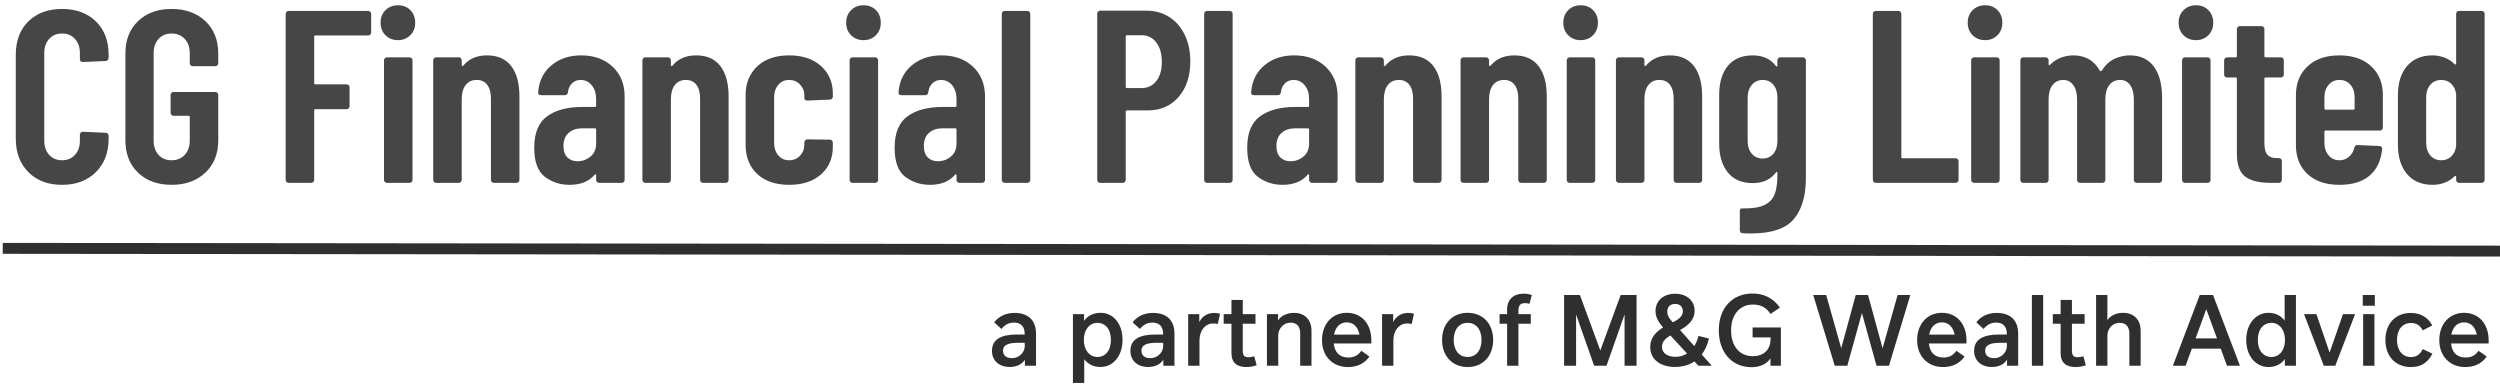
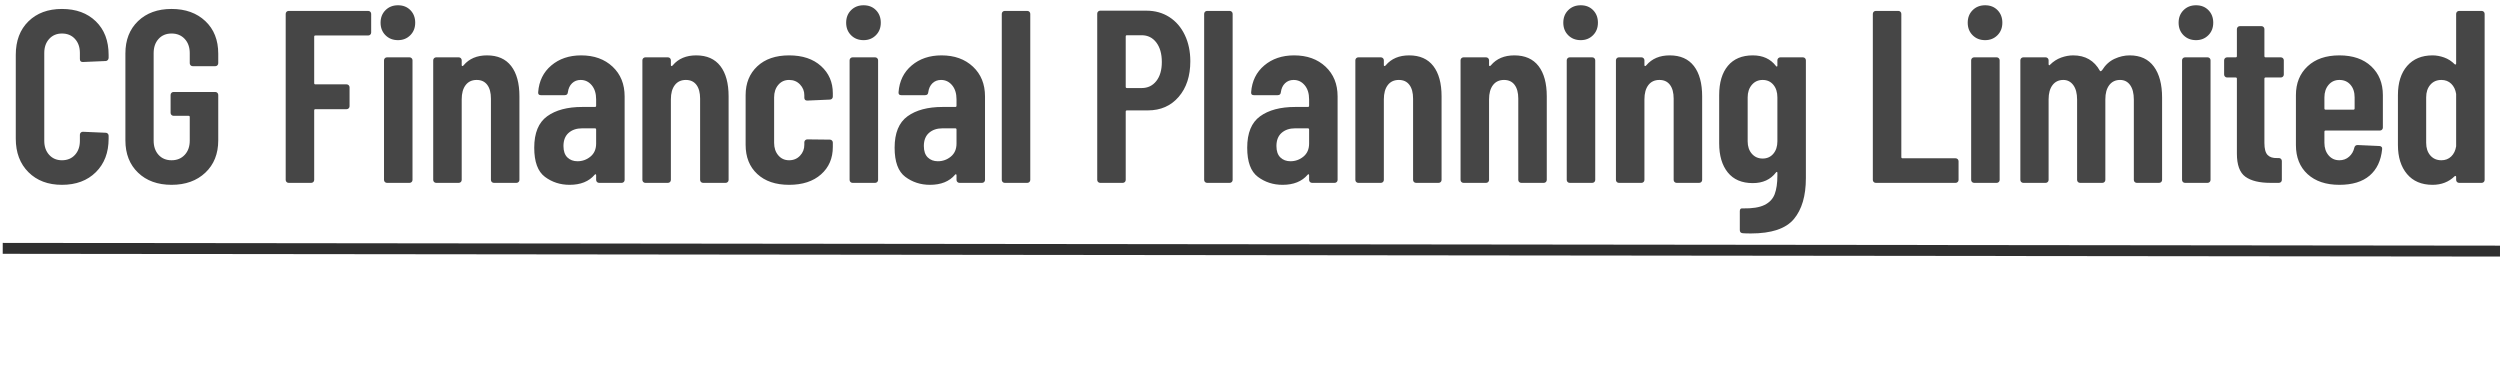
<svg xmlns="http://www.w3.org/2000/svg" width="458px" height="71px" viewBox="0 0 458 71" version="1.1">
  <title>CG Financial Planning Limited</title>
  <desc>Created with Sketch.</desc>
  <g id="Page-1" stroke="none" stroke-width="1" fill="none" fill-rule="evenodd">
    <g id="CG-Financial-Planning-Limited" transform="translate(1, -18)">
      <rect id="Rectangle" x="0" y="0" width="500" height="120" />
      <rect id="Rectangle" x="0" y="0" width="500" height="120" />
      <path d="M10.35,51.86 C12.93,51.86 15,51.087 16.56,49.542 C18.12,47.998 18.9,45.95 18.9,43.4 L18.9,43.4 L18.9,42.86 C18.9,42.71 18.848,42.583 18.742,42.477 C18.637,42.373 18.51,42.32 18.36,42.32 L18.36,42.32 L14.175,42.14 C14.025,42.14 13.898,42.193 13.793,42.297 C13.688,42.403 13.635,42.53 13.635,42.68 L13.635,42.68 L13.635,43.805 C13.635,44.855 13.335,45.71 12.735,46.37 C12.135,47.03 11.34,47.36 10.35,47.36 C9.39,47.36 8.61,47.03 8.01,46.37 C7.41,45.71 7.11,44.855 7.11,43.805 L7.11,43.805 L7.11,27.695 C7.11,26.645 7.41,25.79 8.01,25.13 C8.61,24.47 9.39,24.14 10.35,24.14 C11.34,24.14 12.135,24.47 12.735,25.13 C13.335,25.79 13.635,26.645 13.635,27.695 L13.635,27.695 L13.635,28.82 C13.635,29.18 13.815,29.36 14.175,29.36 L14.175,29.36 L18.36,29.18 C18.51,29.18 18.637,29.12 18.742,29 C18.848,28.88 18.9,28.745 18.9,28.595 L18.9,28.595 L18.9,28.055 C18.9,25.475 18.12,23.427 16.56,21.913 C15,20.398 12.93,19.64 10.35,19.64 C7.8,19.64 5.753,20.398 4.207,21.913 C2.663,23.427 1.89,25.475 1.89,28.055 L1.89,28.055 L1.89,43.4 C1.89,45.95 2.663,47.998 4.207,49.542 C5.753,51.087 7.8,51.86 10.35,51.86 Z M30.433,51.86 C32.983,51.86 35.045,51.117 36.62,49.633 C38.195,48.148 38.983,46.175 38.983,43.715 L38.983,43.715 L38.983,35.39 C38.983,35.24 38.93,35.112 38.825,35.008 C38.72,34.903 38.593,34.85 38.443,34.85 L38.443,34.85 L30.793,34.85 C30.643,34.85 30.515,34.903 30.41,35.008 C30.305,35.112 30.253,35.24 30.253,35.39 L30.253,35.39 L30.253,38.675 C30.253,38.825 30.305,38.953 30.41,39.057 C30.515,39.163 30.643,39.215 30.793,39.215 L30.793,39.215 L33.538,39.215 C33.688,39.215 33.763,39.29 33.763,39.44 L33.763,39.44 L33.763,43.76 C33.763,44.84 33.455,45.71 32.84,46.37 C32.225,47.03 31.423,47.36 30.433,47.36 C29.443,47.36 28.648,47.03 28.048,46.37 C27.448,45.71 27.148,44.84 27.148,43.76 L27.148,43.76 L27.148,27.74 C27.148,26.66 27.448,25.79 28.048,25.13 C28.648,24.47 29.443,24.14 30.433,24.14 C31.423,24.14 32.225,24.47 32.84,25.13 C33.455,25.79 33.763,26.66 33.763,27.74 L33.763,27.74 L33.763,29.585 C33.763,29.735 33.815,29.863 33.92,29.968 C34.025,30.073 34.153,30.125 34.303,30.125 L34.303,30.125 L38.443,30.125 C38.593,30.125 38.72,30.073 38.825,29.968 C38.93,29.863 38.983,29.735 38.983,29.585 L38.983,29.585 L38.983,27.83 C38.983,25.34 38.195,23.352 36.62,21.867 C35.045,20.383 32.983,19.64 30.433,19.64 C27.883,19.64 25.835,20.383 24.29,21.867 C22.745,23.352 21.973,25.325 21.973,27.785 L21.973,27.785 L21.973,43.715 C21.973,46.175 22.745,48.148 24.29,49.633 C25.835,51.117 27.883,51.86 30.433,51.86 Z M56.019,51.5 C56.169,51.5 56.296,51.447 56.401,51.343 C56.506,51.237 56.559,51.11 56.559,50.96 L56.559,50.96 L56.559,38.225 C56.559,38.075 56.634,38 56.784,38 L56.784,38 L62.499,38 C62.649,38 62.776,37.947 62.881,37.843 C62.986,37.737 63.039,37.61 63.039,37.46 L63.039,37.46 L63.039,33.995 C63.039,33.845 62.986,33.718 62.881,33.612 C62.776,33.508 62.649,33.455 62.499,33.455 L62.499,33.455 L56.784,33.455 C56.634,33.455 56.559,33.38 56.559,33.23 L56.559,33.23 L56.559,24.725 C56.559,24.575 56.634,24.5 56.784,24.5 L56.784,24.5 L66.459,24.5 C66.609,24.5 66.736,24.448 66.841,24.343 C66.946,24.238 66.999,24.11 66.999,23.96 L66.999,23.96 L66.999,20.54 C66.999,20.39 66.946,20.262 66.841,20.157 C66.736,20.052 66.609,20 66.459,20 L66.459,20 L51.879,20 C51.729,20 51.601,20.052 51.496,20.157 C51.391,20.262 51.339,20.39 51.339,20.54 L51.339,20.54 L51.339,50.96 C51.339,51.11 51.391,51.237 51.496,51.343 C51.601,51.447 51.729,51.5 51.879,51.5 L51.879,51.5 L56.019,51.5 Z M71.916,25.355 C72.816,25.355 73.566,25.055 74.166,24.455 C74.766,23.855 75.066,23.09 75.066,22.16 C75.066,21.23 74.774,20.465 74.189,19.865 C73.604,19.265 72.846,18.965 71.916,18.965 C70.986,18.965 70.221,19.265 69.621,19.865 C69.021,20.465 68.721,21.23 68.721,22.16 C68.721,23.09 69.021,23.855 69.621,24.455 C70.221,25.055 70.986,25.355 71.916,25.355 Z M74.031,51.5 C74.181,51.5 74.309,51.447 74.414,51.343 C74.519,51.237 74.571,51.11 74.571,50.96 L74.571,50.96 L74.571,29.045 C74.571,28.895 74.519,28.767 74.414,28.663 C74.309,28.558 74.181,28.505 74.031,28.505 L74.031,28.505 L69.891,28.505 C69.741,28.505 69.614,28.558 69.509,28.663 C69.404,28.767 69.351,28.895 69.351,29.045 L69.351,29.045 L69.351,50.96 C69.351,51.11 69.404,51.237 69.509,51.343 C69.614,51.447 69.741,51.5 69.891,51.5 L69.891,51.5 L74.031,51.5 Z M83.044,51.5 C83.194,51.5 83.322,51.447 83.427,51.343 C83.532,51.237 83.584,51.11 83.584,50.96 L83.584,50.96 L83.584,36.2 C83.584,35.09 83.824,34.22 84.304,33.59 C84.784,32.96 85.459,32.645 86.329,32.645 C87.169,32.645 87.814,32.945 88.264,33.545 C88.714,34.145 88.939,34.985 88.939,36.065 L88.939,36.065 L88.939,50.96 C88.939,51.11 88.992,51.237 89.097,51.343 C89.202,51.447 89.329,51.5 89.479,51.5 L89.479,51.5 L93.619,51.5 C93.769,51.5 93.897,51.447 94.002,51.343 C94.107,51.237 94.159,51.11 94.159,50.96 L94.159,50.96 L94.159,35.66 C94.159,33.26 93.657,31.407 92.652,30.102 C91.647,28.797 90.169,28.145 88.219,28.145 C86.389,28.145 84.964,28.745 83.944,29.945 C83.854,30.065 83.772,30.117 83.697,30.102 C83.622,30.087 83.584,30.035 83.584,29.945 L83.584,29.945 L83.584,29.045 C83.584,28.895 83.532,28.767 83.427,28.663 C83.322,28.558 83.194,28.505 83.044,28.505 L83.044,28.505 L78.904,28.505 C78.754,28.505 78.627,28.558 78.522,28.663 C78.417,28.767 78.364,28.895 78.364,29.045 L78.364,29.045 L78.364,50.96 C78.364,51.11 78.417,51.237 78.522,51.343 C78.627,51.447 78.754,51.5 78.904,51.5 L78.904,51.5 L83.044,51.5 Z M103.352,51.86 C105.362,51.86 106.892,51.245 107.942,50.015 C108.002,49.925 108.062,49.895 108.122,49.925 C108.182,49.955 108.212,50.015 108.212,50.105 L108.212,50.105 L108.212,50.96 C108.212,51.11 108.265,51.237 108.37,51.343 C108.475,51.447 108.602,51.5 108.752,51.5 L108.752,51.5 L112.892,51.5 C113.042,51.5 113.17,51.447 113.275,51.343 C113.38,51.237 113.432,51.11 113.432,50.96 L113.432,50.96 L113.432,35.66 C113.432,33.41 112.697,31.595 111.227,30.215 C109.757,28.835 107.837,28.145 105.467,28.145 C103.277,28.145 101.455,28.76 100,29.99 C98.545,31.22 97.742,32.855 97.592,34.895 C97.562,35.255 97.727,35.435 98.087,35.435 L98.087,35.435 L102.452,35.435 C102.812,35.435 103.007,35.255 103.037,34.895 C103.127,34.205 103.382,33.657 103.802,33.252 C104.222,32.847 104.747,32.645 105.377,32.645 C106.187,32.645 106.862,32.968 107.402,33.612 C107.942,34.258 108.212,35.12 108.212,36.2 L108.212,36.2 L108.212,37.37 C108.212,37.52 108.137,37.595 107.987,37.595 L107.987,37.595 L105.647,37.595 C102.947,37.595 100.81,38.165 99.235,39.305 C97.66,40.445 96.872,42.365 96.872,45.065 C96.872,47.645 97.525,49.422 98.83,50.398 C100.135,51.373 101.642,51.86 103.352,51.86 Z M104.792,47.54 C104.042,47.54 103.427,47.307 102.947,46.843 C102.467,46.377 102.227,45.68 102.227,44.75 C102.227,43.7 102.542,42.898 103.172,42.343 C103.802,41.788 104.627,41.51 105.647,41.51 L105.647,41.51 L107.987,41.51 C108.137,41.51 108.212,41.585 108.212,41.735 L108.212,41.735 L108.212,44.3 C108.212,45.32 107.867,46.115 107.177,46.685 C106.487,47.255 105.692,47.54 104.792,47.54 Z M121.365,51.5 C121.515,51.5 121.642,51.447 121.748,51.343 C121.853,51.237 121.905,51.11 121.905,50.96 L121.905,50.96 L121.905,36.2 C121.905,35.09 122.145,34.22 122.625,33.59 C123.105,32.96 123.78,32.645 124.65,32.645 C125.49,32.645 126.135,32.945 126.585,33.545 C127.035,34.145 127.26,34.985 127.26,36.065 L127.26,36.065 L127.26,50.96 C127.26,51.11 127.312,51.237 127.418,51.343 C127.522,51.447 127.65,51.5 127.8,51.5 L127.8,51.5 L131.94,51.5 C132.09,51.5 132.218,51.447 132.322,51.343 C132.428,51.237 132.48,51.11 132.48,50.96 L132.48,50.96 L132.48,35.66 C132.48,33.26 131.977,31.407 130.972,30.102 C129.968,28.797 128.49,28.145 126.54,28.145 C124.71,28.145 123.285,28.745 122.265,29.945 C122.175,30.065 122.093,30.117 122.017,30.102 C121.942,30.087 121.905,30.035 121.905,29.945 L121.905,29.945 L121.905,29.045 C121.905,28.895 121.853,28.767 121.748,28.663 C121.642,28.558 121.515,28.505 121.365,28.505 L121.365,28.505 L117.225,28.505 C117.075,28.505 116.948,28.558 116.843,28.663 C116.737,28.767 116.685,28.895 116.685,29.045 L116.685,29.045 L116.685,50.96 C116.685,51.11 116.737,51.237 116.843,51.343 C116.948,51.447 117.075,51.5 117.225,51.5 L117.225,51.5 L121.365,51.5 Z M143.563,51.86 C146.023,51.86 147.973,51.222 149.413,49.947 C150.853,48.672 151.573,47 151.573,44.93 L151.573,44.93 L151.573,44.12 C151.573,43.97 151.52,43.843 151.415,43.737 C151.31,43.633 151.183,43.58 151.033,43.58 L151.033,43.58 L146.893,43.535 C146.743,43.535 146.615,43.587 146.51,43.693 C146.405,43.797 146.353,43.925 146.353,44.075 L146.353,44.075 L146.353,44.525 C146.353,45.305 146.09,45.972 145.565,46.528 C145.04,47.083 144.373,47.36 143.563,47.36 C142.753,47.36 142.093,47.06 141.583,46.46 C141.073,45.86 140.818,45.095 140.818,44.165 L140.818,44.165 L140.818,35.84 C140.818,34.91 141.073,34.145 141.583,33.545 C142.093,32.945 142.753,32.645 143.563,32.645 C144.373,32.645 145.04,32.922 145.565,33.477 C146.09,34.032 146.353,34.685 146.353,35.435 L146.353,35.435 L146.353,35.885 C146.353,36.245 146.533,36.425 146.893,36.425 L146.893,36.425 L151.033,36.245 C151.183,36.245 151.31,36.193 151.415,36.087 C151.52,35.983 151.573,35.855 151.573,35.705 L151.573,35.705 L151.573,35.075 C151.573,33.065 150.853,31.407 149.413,30.102 C147.973,28.797 146.023,28.145 143.563,28.145 C141.103,28.145 139.16,28.812 137.735,30.148 C136.31,31.483 135.598,33.245 135.598,35.435 L135.598,35.435 L135.598,44.525 C135.598,46.775 136.31,48.56 137.735,49.88 C139.16,51.2 141.103,51.86 143.563,51.86 Z M157.211,25.355 C158.111,25.355 158.861,25.055 159.461,24.455 C160.061,23.855 160.361,23.09 160.361,22.16 C160.361,21.23 160.068,20.465 159.483,19.865 C158.898,19.265 158.141,18.965 157.211,18.965 C156.281,18.965 155.516,19.265 154.916,19.865 C154.316,20.465 154.016,21.23 154.016,22.16 C154.016,23.09 154.316,23.855 154.916,24.455 C155.516,25.055 156.281,25.355 157.211,25.355 Z M159.326,51.5 C159.476,51.5 159.603,51.447 159.708,51.343 C159.813,51.237 159.866,51.11 159.866,50.96 L159.866,50.96 L159.866,29.045 C159.866,28.895 159.813,28.767 159.708,28.663 C159.603,28.558 159.476,28.505 159.326,28.505 L159.326,28.505 L155.186,28.505 C155.036,28.505 154.908,28.558 154.803,28.663 C154.698,28.767 154.646,28.895 154.646,29.045 L154.646,29.045 L154.646,50.96 C154.646,51.11 154.698,51.237 154.803,51.343 C154.908,51.447 155.036,51.5 155.186,51.5 L155.186,51.5 L159.326,51.5 Z M169.374,51.86 C171.384,51.86 172.914,51.245 173.964,50.015 C174.024,49.925 174.084,49.895 174.144,49.925 C174.204,49.955 174.234,50.015 174.234,50.105 L174.234,50.105 L174.234,50.96 C174.234,51.11 174.286,51.237 174.391,51.343 C174.496,51.447 174.624,51.5 174.774,51.5 L174.774,51.5 L178.914,51.5 C179.064,51.5 179.191,51.447 179.296,51.343 C179.401,51.237 179.454,51.11 179.454,50.96 L179.454,50.96 L179.454,35.66 C179.454,33.41 178.719,31.595 177.249,30.215 C175.779,28.835 173.859,28.145 171.489,28.145 C169.299,28.145 167.476,28.76 166.021,29.99 C164.566,31.22 163.764,32.855 163.614,34.895 C163.584,35.255 163.749,35.435 164.109,35.435 L164.109,35.435 L168.474,35.435 C168.834,35.435 169.029,35.255 169.059,34.895 C169.149,34.205 169.404,33.657 169.824,33.252 C170.244,32.847 170.769,32.645 171.399,32.645 C172.209,32.645 172.884,32.968 173.424,33.612 C173.964,34.258 174.234,35.12 174.234,36.2 L174.234,36.2 L174.234,37.37 C174.234,37.52 174.159,37.595 174.009,37.595 L174.009,37.595 L171.669,37.595 C168.969,37.595 166.831,38.165 165.256,39.305 C163.681,40.445 162.894,42.365 162.894,45.065 C162.894,47.645 163.546,49.422 164.851,50.398 C166.156,51.373 167.664,51.86 169.374,51.86 Z M170.814,47.54 C170.064,47.54 169.449,47.307 168.969,46.843 C168.489,46.377 168.249,45.68 168.249,44.75 C168.249,43.7 168.564,42.898 169.194,42.343 C169.824,41.788 170.649,41.51 171.669,41.51 L171.669,41.51 L174.009,41.51 C174.159,41.51 174.234,41.585 174.234,41.735 L174.234,41.735 L174.234,44.3 C174.234,45.32 173.889,46.115 173.199,46.685 C172.509,47.255 171.714,47.54 170.814,47.54 Z M187.206,51.5 C187.356,51.5 187.484,51.447 187.589,51.343 C187.694,51.237 187.746,51.11 187.746,50.96 L187.746,50.96 L187.746,20.54 C187.746,20.39 187.694,20.262 187.589,20.157 C187.484,20.052 187.356,20 187.206,20 L187.206,20 L183.066,20 C182.916,20 182.789,20.052 182.684,20.157 C182.579,20.262 182.526,20.39 182.526,20.54 L182.526,20.54 L182.526,50.96 C182.526,51.11 182.579,51.237 182.684,51.343 C182.789,51.447 182.916,51.5 183.066,51.5 L183.066,51.5 L187.206,51.5 Z M204.692,51.5 C204.842,51.5 204.97,51.447 205.075,51.343 C205.18,51.237 205.232,51.11 205.232,50.96 L205.232,50.96 L205.232,38.45 C205.232,38.3 205.307,38.225 205.457,38.225 L205.457,38.225 L209.282,38.225 C211.622,38.225 213.505,37.4 214.93,35.75 C216.355,34.1 217.067,31.925 217.067,29.225 C217.067,27.425 216.73,25.82 216.055,24.41 C215.38,23 214.435,21.905 213.22,21.125 C212.005,20.345 210.602,19.955 209.012,19.955 L209.012,19.955 L200.552,19.955 C200.402,19.955 200.275,20.008 200.17,20.113 C200.065,20.218 200.012,20.345 200.012,20.495 L200.012,20.495 L200.012,50.96 C200.012,51.11 200.065,51.237 200.17,51.343 C200.275,51.447 200.402,51.5 200.552,51.5 L200.552,51.5 L204.692,51.5 Z M208.157,34.13 L205.457,34.13 C205.307,34.13 205.232,34.055 205.232,33.905 L205.232,33.905 L205.232,24.68 C205.232,24.53 205.307,24.455 205.457,24.455 L205.457,24.455 L208.157,24.455 C209.267,24.455 210.16,24.898 210.835,25.782 C211.51,26.668 211.847,27.86 211.847,29.36 C211.847,30.83 211.51,31.992 210.835,32.847 C210.16,33.703 209.267,34.13 208.157,34.13 L208.157,34.13 Z M224.28,51.5 C224.43,51.5 224.558,51.447 224.662,51.343 C224.768,51.237 224.82,51.11 224.82,50.96 L224.82,50.96 L224.82,20.54 C224.82,20.39 224.768,20.262 224.662,20.157 C224.558,20.052 224.43,20 224.28,20 L224.28,20 L220.14,20 C219.99,20 219.863,20.052 219.757,20.157 C219.653,20.262 219.6,20.39 219.6,20.54 L219.6,20.54 L219.6,50.96 C219.6,51.11 219.653,51.237 219.757,51.343 C219.863,51.447 219.99,51.5 220.14,51.5 L220.14,51.5 L224.28,51.5 Z M233.968,51.86 C235.978,51.86 237.508,51.245 238.558,50.015 C238.618,49.925 238.678,49.895 238.738,49.925 C238.798,49.955 238.828,50.015 238.828,50.105 L238.828,50.105 L238.828,50.96 C238.828,51.11 238.88,51.237 238.985,51.343 C239.09,51.447 239.218,51.5 239.368,51.5 L239.368,51.5 L243.508,51.5 C243.658,51.5 243.785,51.447 243.89,51.343 C243.995,51.237 244.048,51.11 244.048,50.96 L244.048,50.96 L244.048,35.66 C244.048,33.41 243.313,31.595 241.843,30.215 C240.373,28.835 238.453,28.145 236.083,28.145 C233.893,28.145 232.07,28.76 230.615,29.99 C229.16,31.22 228.358,32.855 228.208,34.895 C228.178,35.255 228.343,35.435 228.703,35.435 L228.703,35.435 L233.068,35.435 C233.428,35.435 233.623,35.255 233.653,34.895 C233.743,34.205 233.998,33.657 234.418,33.252 C234.838,32.847 235.363,32.645 235.993,32.645 C236.803,32.645 237.478,32.968 238.018,33.612 C238.558,34.258 238.828,35.12 238.828,36.2 L238.828,36.2 L238.828,37.37 C238.828,37.52 238.753,37.595 238.603,37.595 L238.603,37.595 L236.263,37.595 C233.563,37.595 231.425,38.165 229.85,39.305 C228.275,40.445 227.488,42.365 227.488,45.065 C227.488,47.645 228.14,49.422 229.445,50.398 C230.75,51.373 232.258,51.86 233.968,51.86 Z M235.408,47.54 C234.658,47.54 234.043,47.307 233.563,46.843 C233.083,46.377 232.843,45.68 232.843,44.75 C232.843,43.7 233.158,42.898 233.788,42.343 C234.418,41.788 235.243,41.51 236.263,41.51 L236.263,41.51 L238.603,41.51 C238.753,41.51 238.828,41.585 238.828,41.735 L238.828,41.735 L238.828,44.3 C238.828,45.32 238.483,46.115 237.793,46.685 C237.103,47.255 236.308,47.54 235.408,47.54 Z M251.981,51.5 C252.131,51.5 252.258,51.447 252.363,51.343 C252.468,51.237 252.521,51.11 252.521,50.96 L252.521,50.96 L252.521,36.2 C252.521,35.09 252.761,34.22 253.241,33.59 C253.721,32.96 254.396,32.645 255.266,32.645 C256.106,32.645 256.751,32.945 257.201,33.545 C257.651,34.145 257.876,34.985 257.876,36.065 L257.876,36.065 L257.876,50.96 C257.876,51.11 257.928,51.237 258.033,51.343 C258.138,51.447 258.266,51.5 258.416,51.5 L258.416,51.5 L262.556,51.5 C262.706,51.5 262.833,51.447 262.938,51.343 C263.043,51.237 263.096,51.11 263.096,50.96 L263.096,50.96 L263.096,35.66 C263.096,33.26 262.593,31.407 261.588,30.102 C260.583,28.797 259.106,28.145 257.156,28.145 C255.326,28.145 253.901,28.745 252.881,29.945 C252.791,30.065 252.708,30.117 252.633,30.102 C252.558,30.087 252.521,30.035 252.521,29.945 L252.521,29.945 L252.521,29.045 C252.521,28.895 252.468,28.767 252.363,28.663 C252.258,28.558 252.131,28.505 251.981,28.505 L251.981,28.505 L247.841,28.505 C247.691,28.505 247.563,28.558 247.458,28.663 C247.353,28.767 247.301,28.895 247.301,29.045 L247.301,29.045 L247.301,50.96 C247.301,51.11 247.353,51.237 247.458,51.343 C247.563,51.447 247.691,51.5 247.841,51.5 L247.841,51.5 L251.981,51.5 Z M271.254,51.5 C271.404,51.5 271.531,51.447 271.636,51.343 C271.741,51.237 271.794,51.11 271.794,50.96 L271.794,50.96 L271.794,36.2 C271.794,35.09 272.034,34.22 272.514,33.59 C272.994,32.96 273.669,32.645 274.539,32.645 C275.379,32.645 276.024,32.945 276.474,33.545 C276.924,34.145 277.149,34.985 277.149,36.065 L277.149,36.065 L277.149,50.96 C277.149,51.11 277.201,51.237 277.306,51.343 C277.411,51.447 277.539,51.5 277.689,51.5 L277.689,51.5 L281.829,51.5 C281.979,51.5 282.106,51.447 282.211,51.343 C282.316,51.237 282.369,51.11 282.369,50.96 L282.369,50.96 L282.369,35.66 C282.369,33.26 281.866,31.407 280.861,30.102 C279.856,28.797 278.379,28.145 276.429,28.145 C274.599,28.145 273.174,28.745 272.154,29.945 C272.064,30.065 271.981,30.117 271.906,30.102 C271.831,30.087 271.794,30.035 271.794,29.945 L271.794,29.945 L271.794,29.045 C271.794,28.895 271.741,28.767 271.636,28.663 C271.531,28.558 271.404,28.505 271.254,28.505 L271.254,28.505 L267.114,28.505 C266.964,28.505 266.836,28.558 266.731,28.663 C266.626,28.767 266.574,28.895 266.574,29.045 L266.574,29.045 L266.574,50.96 C266.574,51.11 266.626,51.237 266.731,51.343 C266.836,51.447 266.964,51.5 267.114,51.5 L267.114,51.5 L271.254,51.5 Z M288.591,25.355 C289.491,25.355 290.241,25.055 290.841,24.455 C291.441,23.855 291.741,23.09 291.741,22.16 C291.741,21.23 291.449,20.465 290.864,19.865 C290.279,19.265 289.521,18.965 288.591,18.965 C287.661,18.965 286.896,19.265 286.296,19.865 C285.696,20.465 285.396,21.23 285.396,22.16 C285.396,23.09 285.696,23.855 286.296,24.455 C286.896,25.055 287.661,25.355 288.591,25.355 Z M290.706,51.5 C290.856,51.5 290.984,51.447 291.089,51.343 C291.194,51.237 291.246,51.11 291.246,50.96 L291.246,50.96 L291.246,29.045 C291.246,28.895 291.194,28.767 291.089,28.663 C290.984,28.558 290.856,28.505 290.706,28.505 L290.706,28.505 L286.566,28.505 C286.416,28.505 286.289,28.558 286.184,28.663 C286.079,28.767 286.026,28.895 286.026,29.045 L286.026,29.045 L286.026,50.96 C286.026,51.11 286.079,51.237 286.184,51.343 C286.289,51.447 286.416,51.5 286.566,51.5 L286.566,51.5 L290.706,51.5 Z M299.719,51.5 C299.869,51.5 299.997,51.447 300.102,51.343 C300.207,51.237 300.259,51.11 300.259,50.96 L300.259,50.96 L300.259,36.2 C300.259,35.09 300.499,34.22 300.979,33.59 C301.459,32.96 302.134,32.645 303.004,32.645 C303.844,32.645 304.489,32.945 304.939,33.545 C305.389,34.145 305.614,34.985 305.614,36.065 L305.614,36.065 L305.614,50.96 C305.614,51.11 305.667,51.237 305.772,51.343 C305.877,51.447 306.004,51.5 306.154,51.5 L306.154,51.5 L310.294,51.5 C310.444,51.5 310.572,51.447 310.677,51.343 C310.782,51.237 310.834,51.11 310.834,50.96 L310.834,50.96 L310.834,35.66 C310.834,33.26 310.332,31.407 309.327,30.102 C308.322,28.797 306.844,28.145 304.894,28.145 C303.064,28.145 301.639,28.745 300.619,29.945 C300.529,30.065 300.447,30.117 300.372,30.102 C300.297,30.087 300.259,30.035 300.259,29.945 L300.259,29.945 L300.259,29.045 C300.259,28.895 300.207,28.767 300.102,28.663 C299.997,28.558 299.869,28.505 299.719,28.505 L299.719,28.505 L295.579,28.505 C295.429,28.505 295.302,28.558 295.197,28.663 C295.092,28.767 295.039,28.895 295.039,29.045 L295.039,29.045 L295.039,50.96 C295.039,51.11 295.092,51.237 295.197,51.343 C295.302,51.447 295.429,51.5 295.579,51.5 L295.579,51.5 L299.719,51.5 Z M319.757,60.77 C323.537,60.77 326.162,59.892 327.632,58.138 C329.102,56.383 329.837,53.885 329.837,50.645 L329.837,50.645 L329.837,29.045 C329.837,28.895 329.785,28.767 329.68,28.663 C329.575,28.558 329.447,28.505 329.297,28.505 L329.297,28.505 L325.157,28.505 C325.007,28.505 324.88,28.558 324.775,28.663 C324.67,28.767 324.617,28.895 324.617,29.045 L324.617,29.045 L324.617,30.035 C324.617,30.125 324.587,30.177 324.527,30.192 C324.467,30.207 324.407,30.17 324.347,30.08 C323.357,28.79 321.947,28.145 320.117,28.145 C318.137,28.145 316.615,28.782 315.55,30.058 C314.485,31.332 313.952,33.125 313.952,35.435 L313.952,35.435 L313.952,44.255 C313.952,46.505 314.477,48.282 315.527,49.587 C316.577,50.892 318.107,51.545 320.117,51.545 C321.947,51.545 323.357,50.9 324.347,49.61 C324.407,49.52 324.467,49.483 324.527,49.498 C324.587,49.513 324.617,49.565 324.617,49.655 L324.617,49.655 L324.617,50.15 C324.617,51.56 324.452,52.7 324.122,53.57 C323.792,54.44 323.17,55.1 322.255,55.55 C321.34,56 320.027,56.21 318.317,56.18 C317.927,56.12 317.732,56.285 317.732,56.675 L317.732,56.675 L317.732,60.14 C317.732,60.5 317.912,60.695 318.272,60.725 C318.602,60.755 319.097,60.77 319.757,60.77 Z M321.917,47.045 C321.107,47.045 320.447,46.752 319.937,46.167 C319.427,45.583 319.172,44.825 319.172,43.895 L319.172,43.895 L319.172,35.84 C319.172,34.91 319.427,34.145 319.937,33.545 C320.447,32.945 321.107,32.645 321.917,32.645 C322.727,32.645 323.38,32.938 323.875,33.523 C324.37,34.108 324.617,34.88 324.617,35.84 L324.617,35.84 L324.617,43.895 C324.617,44.825 324.37,45.583 323.875,46.167 C323.38,46.752 322.727,47.045 321.917,47.045 Z M357.268,51.5 C357.418,51.5 357.545,51.447 357.65,51.343 C357.755,51.237 357.808,51.11 357.808,50.96 L357.808,50.96 L357.808,47.54 C357.808,47.39 357.755,47.263 357.65,47.157 C357.545,47.053 357.418,47 357.268,47 L357.268,47 L347.548,47 C347.398,47 347.323,46.925 347.323,46.775 L347.323,46.775 L347.323,20.54 C347.323,20.39 347.27,20.262 347.165,20.157 C347.06,20.052 346.933,20 346.783,20 L346.783,20 L342.643,20 C342.493,20 342.365,20.052 342.26,20.157 C342.155,20.262 342.103,20.39 342.103,20.54 L342.103,20.54 L342.103,50.96 C342.103,51.11 342.155,51.237 342.26,51.343 C342.365,51.447 342.493,51.5 342.643,51.5 L342.643,51.5 L357.268,51.5 Z M362.681,25.355 C363.581,25.355 364.331,25.055 364.931,24.455 C365.531,23.855 365.831,23.09 365.831,22.16 C365.831,21.23 365.538,20.465 364.953,19.865 C364.368,19.265 363.611,18.965 362.681,18.965 C361.751,18.965 360.986,19.265 360.386,19.865 C359.786,20.465 359.486,21.23 359.486,22.16 C359.486,23.09 359.786,23.855 360.386,24.455 C360.986,25.055 361.751,25.355 362.681,25.355 Z M364.796,51.5 C364.946,51.5 365.073,51.447 365.178,51.343 C365.283,51.237 365.336,51.11 365.336,50.96 L365.336,50.96 L365.336,29.045 C365.336,28.895 365.283,28.767 365.178,28.663 C365.073,28.558 364.946,28.505 364.796,28.505 L364.796,28.505 L360.656,28.505 C360.506,28.505 360.378,28.558 360.273,28.663 C360.168,28.767 360.116,28.895 360.116,29.045 L360.116,29.045 L360.116,50.96 C360.116,51.11 360.168,51.237 360.273,51.343 C360.378,51.447 360.506,51.5 360.656,51.5 L360.656,51.5 L364.796,51.5 Z M373.764,51.5 C373.914,51.5 374.041,51.447 374.146,51.343 C374.251,51.237 374.304,51.11 374.304,50.96 L374.304,50.96 L374.304,36.2 C374.304,35.09 374.544,34.22 375.024,33.59 C375.504,32.96 376.164,32.645 377.004,32.645 C377.754,32.645 378.361,32.96 378.826,33.59 C379.291,34.22 379.524,35.105 379.524,36.245 L379.524,36.245 L379.524,50.96 C379.524,51.11 379.576,51.237 379.681,51.343 C379.786,51.447 379.914,51.5 380.064,51.5 L380.064,51.5 L384.159,51.5 C384.309,51.5 384.436,51.447 384.541,51.343 C384.646,51.237 384.699,51.11 384.699,50.96 L384.699,50.96 L384.699,36.2 C384.699,35.09 384.939,34.22 385.419,33.59 C385.899,32.96 386.559,32.645 387.399,32.645 C388.179,32.645 388.794,32.96 389.244,33.59 C389.694,34.22 389.919,35.105 389.919,36.245 L389.919,36.245 L389.919,50.96 C389.919,51.11 389.971,51.237 390.076,51.343 C390.181,51.447 390.309,51.5 390.459,51.5 L390.459,51.5 L394.554,51.5 C394.704,51.5 394.831,51.447 394.936,51.343 C395.041,51.237 395.094,51.11 395.094,50.96 L395.094,50.96 L395.094,35.885 C395.094,33.455 394.591,31.558 393.586,30.192 C392.581,28.828 391.104,28.145 389.154,28.145 C388.224,28.145 387.301,28.355 386.386,28.775 C385.471,29.195 384.714,29.885 384.114,30.845 C383.934,31.055 383.799,31.1 383.709,30.98 C382.659,29.09 381.024,28.145 378.804,28.145 C378.084,28.145 377.349,28.28 376.599,28.55 C375.849,28.82 375.174,29.255 374.574,29.855 C374.514,29.945 374.454,29.975 374.394,29.945 C374.334,29.915 374.304,29.855 374.304,29.765 L374.304,29.765 L374.304,29.045 C374.304,28.895 374.251,28.767 374.146,28.663 C374.041,28.558 373.914,28.505 373.764,28.505 L373.764,28.505 L369.669,28.505 C369.519,28.505 369.391,28.558 369.286,28.663 C369.181,28.767 369.129,28.895 369.129,29.045 L369.129,29.045 L369.129,50.96 C369.129,51.11 369.181,51.237 369.286,51.343 C369.391,51.447 369.519,51.5 369.669,51.5 L369.669,51.5 L373.764,51.5 Z M401.316,25.355 C402.216,25.355 402.966,25.055 403.566,24.455 C404.166,23.855 404.466,23.09 404.466,22.16 C404.466,21.23 404.174,20.465 403.589,19.865 C403.004,19.265 402.246,18.965 401.316,18.965 C400.386,18.965 399.621,19.265 399.021,19.865 C398.421,20.465 398.121,21.23 398.121,22.16 C398.121,23.09 398.421,23.855 399.021,24.455 C399.621,25.055 400.386,25.355 401.316,25.355 Z M403.431,51.5 C403.581,51.5 403.709,51.447 403.814,51.343 C403.919,51.237 403.971,51.11 403.971,50.96 L403.971,50.96 L403.971,29.045 C403.971,28.895 403.919,28.767 403.814,28.663 C403.709,28.558 403.581,28.505 403.431,28.505 L403.431,28.505 L399.291,28.505 C399.141,28.505 399.014,28.558 398.909,28.663 C398.804,28.767 398.751,28.895 398.751,29.045 L398.751,29.045 L398.751,50.96 C398.751,51.11 398.804,51.237 398.909,51.343 C399.014,51.447 399.141,51.5 399.291,51.5 L399.291,51.5 L403.431,51.5 Z M416.494,51.5 C416.644,51.5 416.772,51.447 416.877,51.343 C416.982,51.237 417.034,51.11 417.034,50.96 L417.034,50.96 L417.034,47.495 C417.034,47.345 416.982,47.218 416.877,47.112 C416.772,47.008 416.644,46.955 416.494,46.955 L416.494,46.955 L416.179,46.955 C415.399,46.985 414.814,46.797 414.424,46.392 C414.034,45.987 413.839,45.26 413.839,44.21 L413.839,44.21 L413.839,32.42 C413.839,32.27 413.914,32.195 414.064,32.195 L414.064,32.195 L416.854,32.195 C417.004,32.195 417.132,32.142 417.237,32.038 C417.342,31.933 417.394,31.805 417.394,31.655 L417.394,31.655 L417.394,29.045 C417.394,28.895 417.342,28.767 417.237,28.663 C417.132,28.558 417.004,28.505 416.854,28.505 L416.854,28.505 L414.064,28.505 C413.914,28.505 413.839,28.43 413.839,28.28 L413.839,28.28 L413.839,23.33 C413.839,23.18 413.787,23.052 413.682,22.948 C413.577,22.843 413.449,22.79 413.299,22.79 L413.299,22.79 L409.339,22.79 C409.189,22.79 409.062,22.843 408.957,22.948 C408.852,23.052 408.799,23.18 408.799,23.33 L408.799,23.33 L408.799,28.28 C408.799,28.43 408.724,28.505 408.574,28.505 L408.574,28.505 L406.999,28.505 C406.849,28.505 406.722,28.558 406.617,28.663 C406.512,28.767 406.459,28.895 406.459,29.045 L406.459,29.045 L406.459,31.655 C406.459,31.805 406.512,31.933 406.617,32.038 C406.722,32.142 406.849,32.195 406.999,32.195 L406.999,32.195 L408.574,32.195 C408.724,32.195 408.799,32.27 408.799,32.42 L408.799,32.42 L408.799,46.145 C408.799,48.215 409.317,49.625 410.352,50.375 C411.387,51.125 412.924,51.5 414.964,51.5 L414.964,51.5 L416.494,51.5 Z M427.577,51.86 C429.947,51.86 431.792,51.297 433.112,50.172 C434.432,49.047 435.197,47.435 435.407,45.335 C435.437,45.155 435.4,45.013 435.295,44.907 C435.19,44.803 435.062,44.75 434.912,44.75 L434.912,44.75 L430.907,44.57 C430.607,44.57 430.412,44.72 430.322,45.02 C430.172,45.71 429.85,46.273 429.355,46.708 C428.86,47.142 428.267,47.36 427.577,47.36 C426.767,47.36 426.107,47.06 425.597,46.46 C425.087,45.86 424.832,45.095 424.832,44.165 L424.832,44.165 L424.832,42.14 C424.832,41.99 424.907,41.915 425.057,41.915 L425.057,41.915 L435.002,41.915 C435.152,41.915 435.28,41.862 435.385,41.758 C435.49,41.653 435.542,41.525 435.542,41.375 L435.542,41.375 L435.542,35.435 C435.542,33.245 434.83,31.483 433.405,30.148 C431.98,28.812 430.037,28.145 427.577,28.145 C425.117,28.145 423.175,28.812 421.75,30.148 C420.325,31.483 419.612,33.245 419.612,35.435 L419.612,35.435 L419.612,44.57 C419.612,46.82 420.325,48.597 421.75,49.903 C423.175,51.208 425.117,51.86 427.577,51.86 Z M430.142,38.09 L425.057,38.09 C424.907,38.09 424.832,38.015 424.832,37.865 L424.832,37.865 L424.832,35.84 C424.832,34.91 425.087,34.145 425.597,33.545 C426.107,32.945 426.767,32.645 427.577,32.645 C428.417,32.645 429.092,32.938 429.602,33.523 C430.112,34.108 430.367,34.88 430.367,35.84 L430.367,35.84 L430.367,37.865 C430.367,38.015 430.292,38.09 430.142,38.09 L430.142,38.09 Z M444.645,51.86 C446.265,51.86 447.615,51.335 448.695,50.285 C448.755,50.225 448.815,50.21 448.875,50.24 C448.935,50.27 448.965,50.33 448.965,50.42 L448.965,50.42 L448.965,50.96 C448.965,51.11 449.017,51.237 449.123,51.343 C449.228,51.447 449.355,51.5 449.505,51.5 L449.505,51.5 L453.645,51.5 C453.795,51.5 453.923,51.447 454.027,51.343 C454.132,51.237 454.185,51.11 454.185,50.96 L454.185,50.96 L454.185,20.54 C454.185,20.39 454.132,20.262 454.027,20.157 C453.923,20.052 453.795,20 453.645,20 L453.645,20 L449.505,20 C449.355,20 449.228,20.052 449.123,20.157 C449.017,20.262 448.965,20.39 448.965,20.54 L448.965,20.54 L448.965,29.63 C448.965,29.72 448.935,29.78 448.875,29.81 C448.815,29.84 448.755,29.825 448.695,29.765 C448.125,29.195 447.48,28.782 446.76,28.527 C446.04,28.273 445.335,28.145 444.645,28.145 C442.665,28.145 441.113,28.79 439.988,30.08 C438.863,31.37 438.3,33.155 438.3,35.435 L438.3,35.435 L438.3,44.57 C438.3,46.79 438.855,48.56 439.965,49.88 C441.075,51.2 442.635,51.86 444.645,51.86 Z M446.265,47.36 C445.425,47.36 444.75,47.068 444.24,46.483 C443.73,45.898 443.475,45.125 443.475,44.165 L443.475,44.165 L443.475,35.84 C443.475,34.88 443.73,34.108 444.24,33.523 C444.75,32.938 445.425,32.645 446.265,32.645 C446.985,32.645 447.585,32.877 448.065,33.343 C448.545,33.807 448.845,34.43 448.965,35.21 L448.965,35.21 L448.965,44.795 C448.845,45.575 448.545,46.197 448.065,46.663 C447.585,47.127 446.985,47.36 446.265,47.36 Z" id="CGFinancialPlanningLimited" fill="#464646" fill-rule="nonzero" />
      <line x1="0.102" y1="61.2" x2="478" y2="60" id="Stroke-2" />
-       <path d="M183.951,85.234 C185.418,85.234 186.327,84.613 186.759,83.893 L186.759,85 L188.802,85 L188.802,79.123 C188.802,76.549 187.236,75.325 184.86,75.325 C183.267,75.325 181.953,75.964 181.134,77.053 L182.466,78.268 C183.015,77.557 183.789,77.098 184.752,77.098 C185.958,77.098 186.723,77.737 186.723,79.177 L186.723,79.285 L185.283,79.285 C182.385,79.285 180.729,80.176 180.729,82.282 C180.729,84.136 182.124,85.234 183.951,85.234 Z M184.383,83.614 C183.375,83.614 182.754,83.146 182.754,82.237 C182.754,81.094 183.924,80.797 185.607,80.797 L186.732,80.797 L186.732,81.454 C186.732,82.381 185.859,83.614 184.383,83.614 Z M197.631,88.15 L197.631,83.803 C198.225,84.604 199.215,85.234 200.619,85.234 C202.905,85.234 204.651,83.227 204.651,80.266 C204.651,77.26 202.923,75.307 200.637,75.307 C199.143,75.307 198.153,75.991 197.595,76.774 L197.595,75.55 L195.561,75.55 L195.561,88.15 L197.631,88.15 Z M200.061,83.398 C198.63,83.398 197.559,82.192 197.559,80.266 C197.559,78.358 198.621,77.143 200.061,77.143 C201.429,77.143 202.518,78.223 202.518,80.266 C202.518,82.309 201.429,83.398 200.061,83.398 Z M209.313,85.234 C210.78,85.234 211.689,84.613 212.121,83.893 L212.121,85 L214.164,85 L214.164,79.123 C214.164,76.549 212.598,75.325 210.222,75.325 C208.629,75.325 207.315,75.964 206.496,77.053 L207.828,78.268 C208.377,77.557 209.151,77.098 210.114,77.098 C211.32,77.098 212.085,77.737 212.085,79.177 L212.085,79.285 L210.645,79.285 C207.747,79.285 206.091,80.176 206.091,82.282 C206.091,84.136 207.486,85.234 209.313,85.234 Z M209.745,83.614 C208.737,83.614 208.116,83.146 208.116,82.237 C208.116,81.094 209.286,80.797 210.969,80.797 L212.094,80.797 L212.094,81.454 C212.094,82.381 211.221,83.614 209.745,83.614 Z M218.745,85 L218.745,80.374 C218.745,78.547 219.798,77.26 221.238,77.26 C221.535,77.26 221.886,77.305 222.102,77.35 L222.516,75.469 C222.066,75.352 221.661,75.325 221.418,75.325 C219.888,75.325 219.024,76.306 218.709,77.017 L218.709,75.55 L216.675,75.55 L216.675,85 L218.745,85 Z M227.376,85.243 C227.934,85.243 228.627,85.126 229.221,84.919 L228.78,83.263 C228.357,83.398 228.078,83.443 227.763,83.443 C226.953,83.443 226.674,83.164 226.674,82.156 L226.674,77.314 L229.005,77.314 L229.005,75.55 L226.674,75.55 L226.674,72.949 L224.604,72.949 L224.604,75.55 L223.173,75.55 L223.173,77.314 L224.604,77.314 L224.604,82.66 C224.604,84.559 225.711,85.243 227.376,85.243 Z M233.172,85 L233.172,79.483 C233.172,78.295 234.036,77.107 235.458,77.107 C236.511,77.107 237.195,77.755 237.195,79.051 L237.195,85 L239.265,85 L239.265,78.574 C239.265,76.441 237.879,75.316 236.106,75.316 C234.378,75.316 233.451,76.162 233.136,76.72 L233.136,75.55 L231.102,75.55 L231.102,85 L233.172,85 Z M245.916,85.243 C247.662,85.243 248.949,84.622 249.885,83.317 L248.391,82.264 C247.698,83.227 246.915,83.497 245.997,83.497 C244.332,83.497 243.504,82.462 243.342,80.923 L250.236,80.923 L250.236,80.374 C250.236,77.35 248.454,75.307 245.727,75.307 C243.099,75.307 241.191,77.287 241.191,80.338 C241.191,83.299 243.189,85.243 245.916,85.243 Z M248.058,79.303 L243.396,79.303 C243.675,77.818 244.584,77.053 245.718,77.053 C246.897,77.053 247.788,77.863 248.058,79.303 Z M254.268,85 L254.268,80.374 C254.268,78.547 255.321,77.26 256.761,77.26 C257.058,77.26 257.409,77.305 257.625,77.35 L258.039,75.469 C257.589,75.352 257.184,75.325 256.941,75.325 C255.411,75.325 254.547,76.306 254.232,77.017 L254.232,75.55 L252.198,75.55 L252.198,85 L254.268,85 Z M267.867,85.243 C270.576,85.243 272.547,83.317 272.547,80.275 C272.547,77.224 270.576,75.307 267.867,75.307 C265.149,75.307 263.187,77.224 263.187,80.275 C263.187,83.317 265.149,85.243 267.867,85.243 Z M267.867,83.398 C266.319,83.398 265.32,82.192 265.32,80.275 C265.32,78.349 266.319,77.143 267.867,77.143 C269.406,77.143 270.414,78.349 270.414,80.275 C270.414,82.192 269.406,83.398 267.867,83.398 Z M277.173,85 L277.173,77.314 L279.441,77.314 L279.441,75.55 L277.173,75.55 L277.173,75.046 C277.173,74.02 277.452,73.534 278.352,73.534 C278.595,73.534 278.883,73.561 279.207,73.651 L279.63,72.04 C279.126,71.878 278.64,71.797 278.127,71.797 C276.399,71.797 275.103,72.76 275.103,74.704 L275.103,75.55 L273.726,75.55 L273.726,77.314 L275.103,77.314 L275.103,85 L277.173,85 Z M287.739,85 L287.739,75.604 L291.042,85 L293.31,85 L296.622,75.595 L296.622,85 L298.818,85 L298.818,72.04 L295.911,72.04 L292.176,82.21 L288.441,72.04 L285.543,72.04 L285.543,85 L287.739,85 Z M305.847,85.225 C307.242,85.225 308.439,84.874 309.42,84.217 L310.149,85 L312.588,85 L310.761,82.939 C311.355,82.156 311.805,81.175 312.075,80.023 L310.158,79.537 C309.987,80.266 309.717,80.887 309.393,81.4 L306.783,78.466 C308.403,77.575 309.456,76.495 309.456,74.938 C309.456,73.174 308.097,71.815 305.901,71.815 C303.687,71.815 302.292,73.156 302.292,74.983 C302.292,76.198 302.949,77.161 303.669,77.989 C302.418,78.763 301.32,79.843 301.32,81.553 C301.32,83.929 303.282,85.225 305.847,85.225 Z M305.46,77.044 C304.929,76.504 304.443,75.901 304.443,75.091 C304.443,74.263 304.956,73.678 305.883,73.678 C306.846,73.678 307.296,74.299 307.296,75.001 C307.296,75.838 306.747,76.405 305.46,77.044 Z M305.973,83.371 C304.623,83.371 303.48,82.804 303.48,81.526 C303.48,80.644 304.02,80.068 305.001,79.447 L308.07,82.759 C307.431,83.173 306.711,83.371 305.973,83.371 Z M319.878,85.27 C321.444,85.27 322.659,84.694 323.352,83.65 L323.352,85 L325.26,85 L325.26,77.989 L320.076,77.989 L320.076,79.807 L323.37,79.807 L323.37,80.104 C323.361,82.219 321.966,83.254 320.112,83.254 C317.736,83.254 316.134,81.463 316.134,78.52 C316.134,75.568 317.799,73.795 320.121,73.795 C321.552,73.795 322.56,74.308 323.361,75.514 L325.08,74.353 C323.883,72.607 322.083,71.77 320.094,71.77 C316.35,71.77 313.884,74.425 313.884,78.52 C313.884,82.57 316.296,85.27 319.878,85.27 Z M337.428,85 L340.101,75.352 L342.774,85 L345.06,85 L348.975,72.04 L346.644,72.04 L343.89,81.805 L341.217,72.04 L338.976,72.04 L336.312,81.805 L333.558,72.04 L331.182,72.04 L335.124,85 L337.428,85 Z M354.942,85.243 C356.688,85.243 357.975,84.622 358.911,83.317 L357.417,82.264 C356.724,83.227 355.941,83.497 355.023,83.497 C353.358,83.497 352.53,82.462 352.368,80.923 L359.262,80.923 L359.262,80.374 C359.262,77.35 357.48,75.307 354.753,75.307 C352.125,75.307 350.217,77.287 350.217,80.338 C350.217,83.299 352.215,85.243 354.942,85.243 Z M357.084,79.303 L352.422,79.303 C352.701,77.818 353.61,77.053 354.744,77.053 C355.923,77.053 356.814,77.863 357.084,79.303 Z M363.879,85.234 C365.346,85.234 366.255,84.613 366.687,83.893 L366.687,85 L368.73,85 L368.73,79.123 C368.73,76.549 367.164,75.325 364.788,75.325 C363.195,75.325 361.881,75.964 361.062,77.053 L362.394,78.268 C362.943,77.557 363.717,77.098 364.68,77.098 C365.886,77.098 366.651,77.737 366.651,79.177 L366.651,79.285 L365.211,79.285 C362.313,79.285 360.657,80.176 360.657,82.282 C360.657,84.136 362.052,85.234 363.879,85.234 Z M364.311,83.614 C363.303,83.614 362.682,83.146 362.682,82.237 C362.682,81.094 363.852,80.797 365.535,80.797 L366.66,80.797 L366.66,81.454 C366.66,82.381 365.787,83.614 364.311,83.614 Z M373.311,85 L373.311,72.04 L371.241,72.04 L371.241,85 L373.311,85 Z M379.278,85.243 C379.836,85.243 380.529,85.126 381.123,84.919 L380.682,83.263 C380.259,83.398 379.98,83.443 379.665,83.443 C378.855,83.443 378.576,83.164 378.576,82.156 L378.576,77.314 L380.907,77.314 L380.907,75.55 L378.576,75.55 L378.576,72.949 L376.506,72.949 L376.506,75.55 L375.075,75.55 L375.075,77.314 L376.506,77.314 L376.506,82.66 C376.506,84.559 377.613,85.243 379.278,85.243 Z M385.074,85 L385.074,79.51 C385.074,78.331 385.884,77.143 387.351,77.143 C388.413,77.143 389.097,77.791 389.097,79.087 L389.097,85 L391.167,85 L391.167,78.583 C391.167,76.45 389.781,75.307 387.972,75.307 C386.352,75.307 385.425,76.09 385.074,76.666 L385.074,72.04 L383.004,72.04 L383.004,85 L385.074,85 Z M399.402,85 L400.545,81.877 L405.837,81.877 L406.98,85 L409.356,85 L404.424,72.04 L401.994,72.04 L397.071,85 L399.402,85 Z M405.153,79.996 L401.229,79.996 L403.191,74.641 L405.153,79.996 Z M414.585,85.243 C416.097,85.243 417.105,84.496 417.582,83.767 L417.582,85 L419.616,85 L419.616,72.04 L417.546,72.04 L417.546,76.756 C417.042,76.018 416.061,75.307 414.585,75.307 C412.281,75.307 410.508,77.323 410.508,80.275 C410.508,83.236 412.281,85.243 414.585,85.243 Z M415.107,83.407 C413.739,83.407 412.632,82.318 412.632,80.275 C412.632,78.241 413.739,77.143 415.107,77.143 C416.538,77.143 417.609,78.358 417.609,80.275 C417.609,82.192 416.556,83.407 415.107,83.407 Z M426.825,85 L430.452,75.55 L428.238,75.55 L425.781,82.588 L423.369,75.55 L421.101,75.55 L424.719,85 L426.825,85 Z M434.07,74.011 L434.07,72.04 L431.856,72.04 L431.856,74.011 L434.07,74.011 Z M433.998,85 L433.998,75.55 L431.928,75.55 L431.928,85 L433.998,85 Z M440.676,85.243 C442.179,85.243 443.601,84.757 444.627,82.795 L442.854,81.949 C442.323,82.984 441.639,83.416 440.712,83.416 C439.155,83.416 438.129,82.219 438.129,80.284 C438.129,78.403 439.11,77.17 440.712,77.17 C441.612,77.17 442.305,77.548 442.854,78.52 L444.6,77.62 C443.637,75.847 442.089,75.334 440.649,75.334 C437.859,75.334 436.005,77.287 436.005,80.293 C436.005,83.281 437.868,85.243 440.676,85.243 Z M450.603,85.243 C452.349,85.243 453.636,84.622 454.572,83.317 L453.078,82.264 C452.385,83.227 451.602,83.497 450.684,83.497 C449.019,83.497 448.191,82.462 448.029,80.923 L454.923,80.923 L454.923,80.374 C454.923,77.35 453.141,75.307 450.414,75.307 C447.786,75.307 445.878,77.287 445.878,80.338 C445.878,83.299 447.876,85.243 450.603,85.243 Z M452.745,79.303 L448.083,79.303 C448.362,77.818 449.271,77.053 450.405,77.053 C451.584,77.053 452.475,77.863 452.745,79.303 Z" id="apartnerofM&amp;GWealthAdvice" fill="#2F2F2F" fill-rule="nonzero" />
      <line x1="456" y1="64" x2="0.5" y2="63.5" id="Line" stroke="#2F2F2F" stroke-width="2" stroke-linecap="square" />
    </g>
  </g>
</svg>